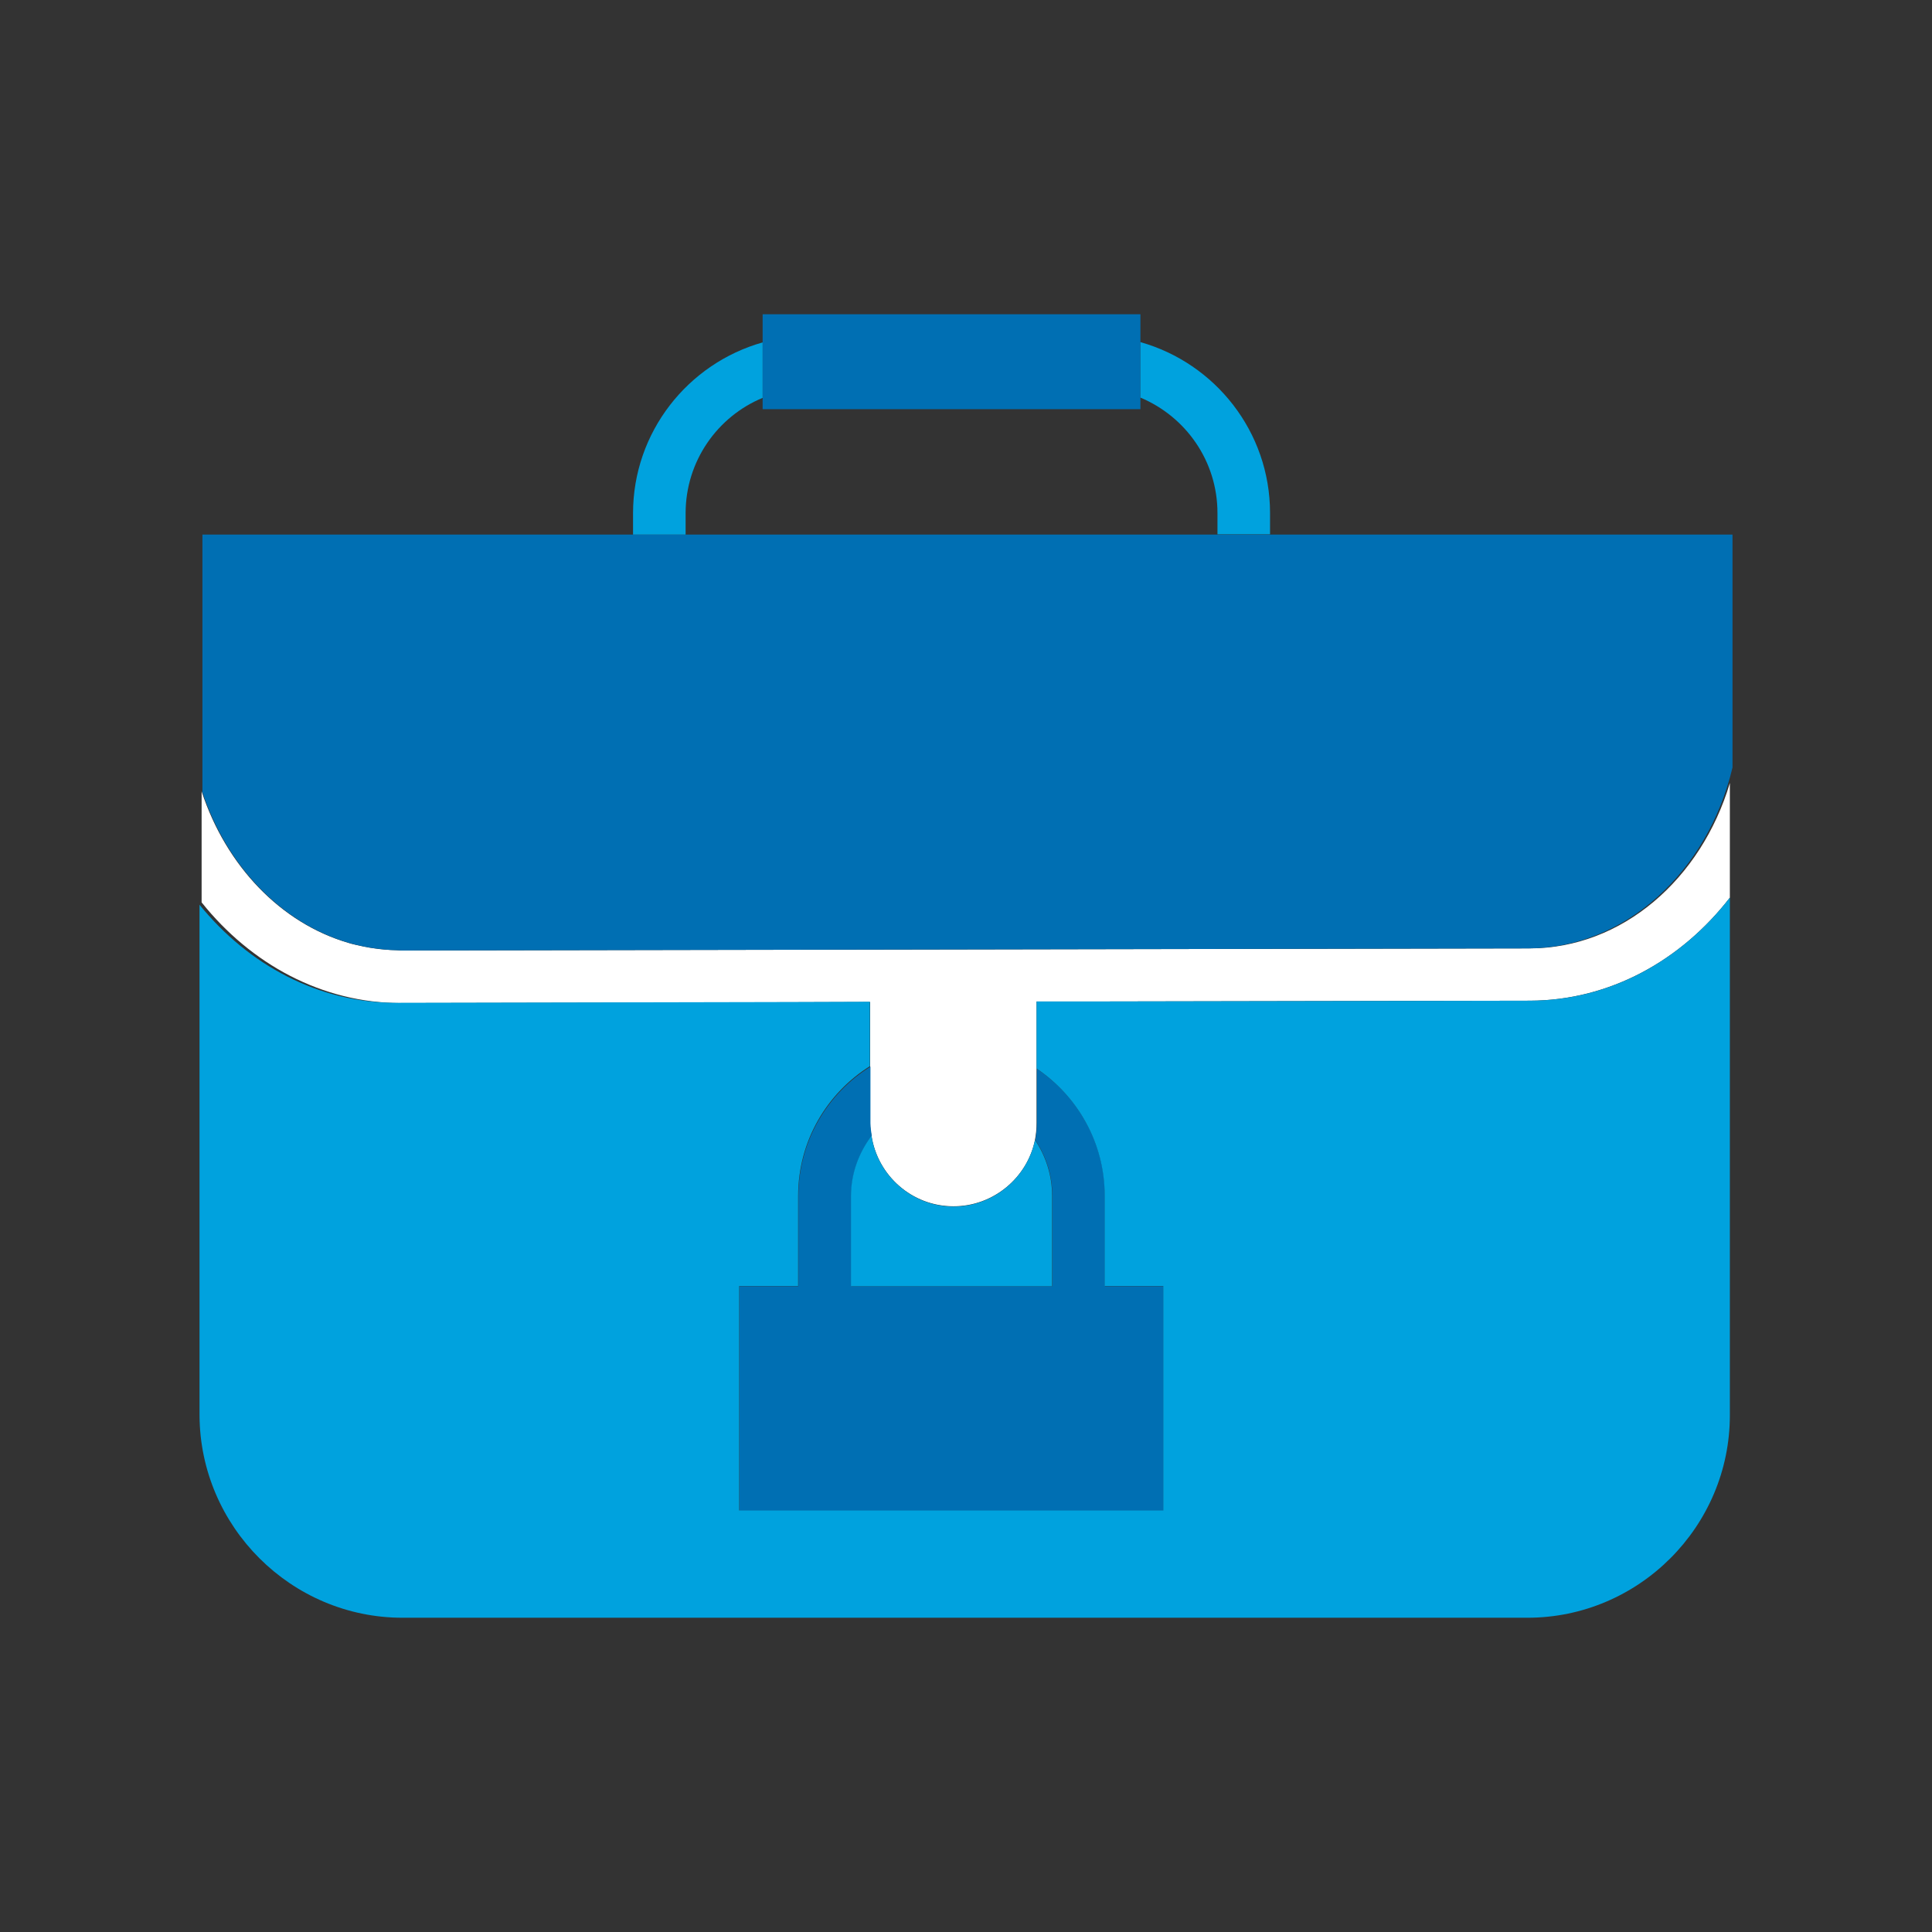
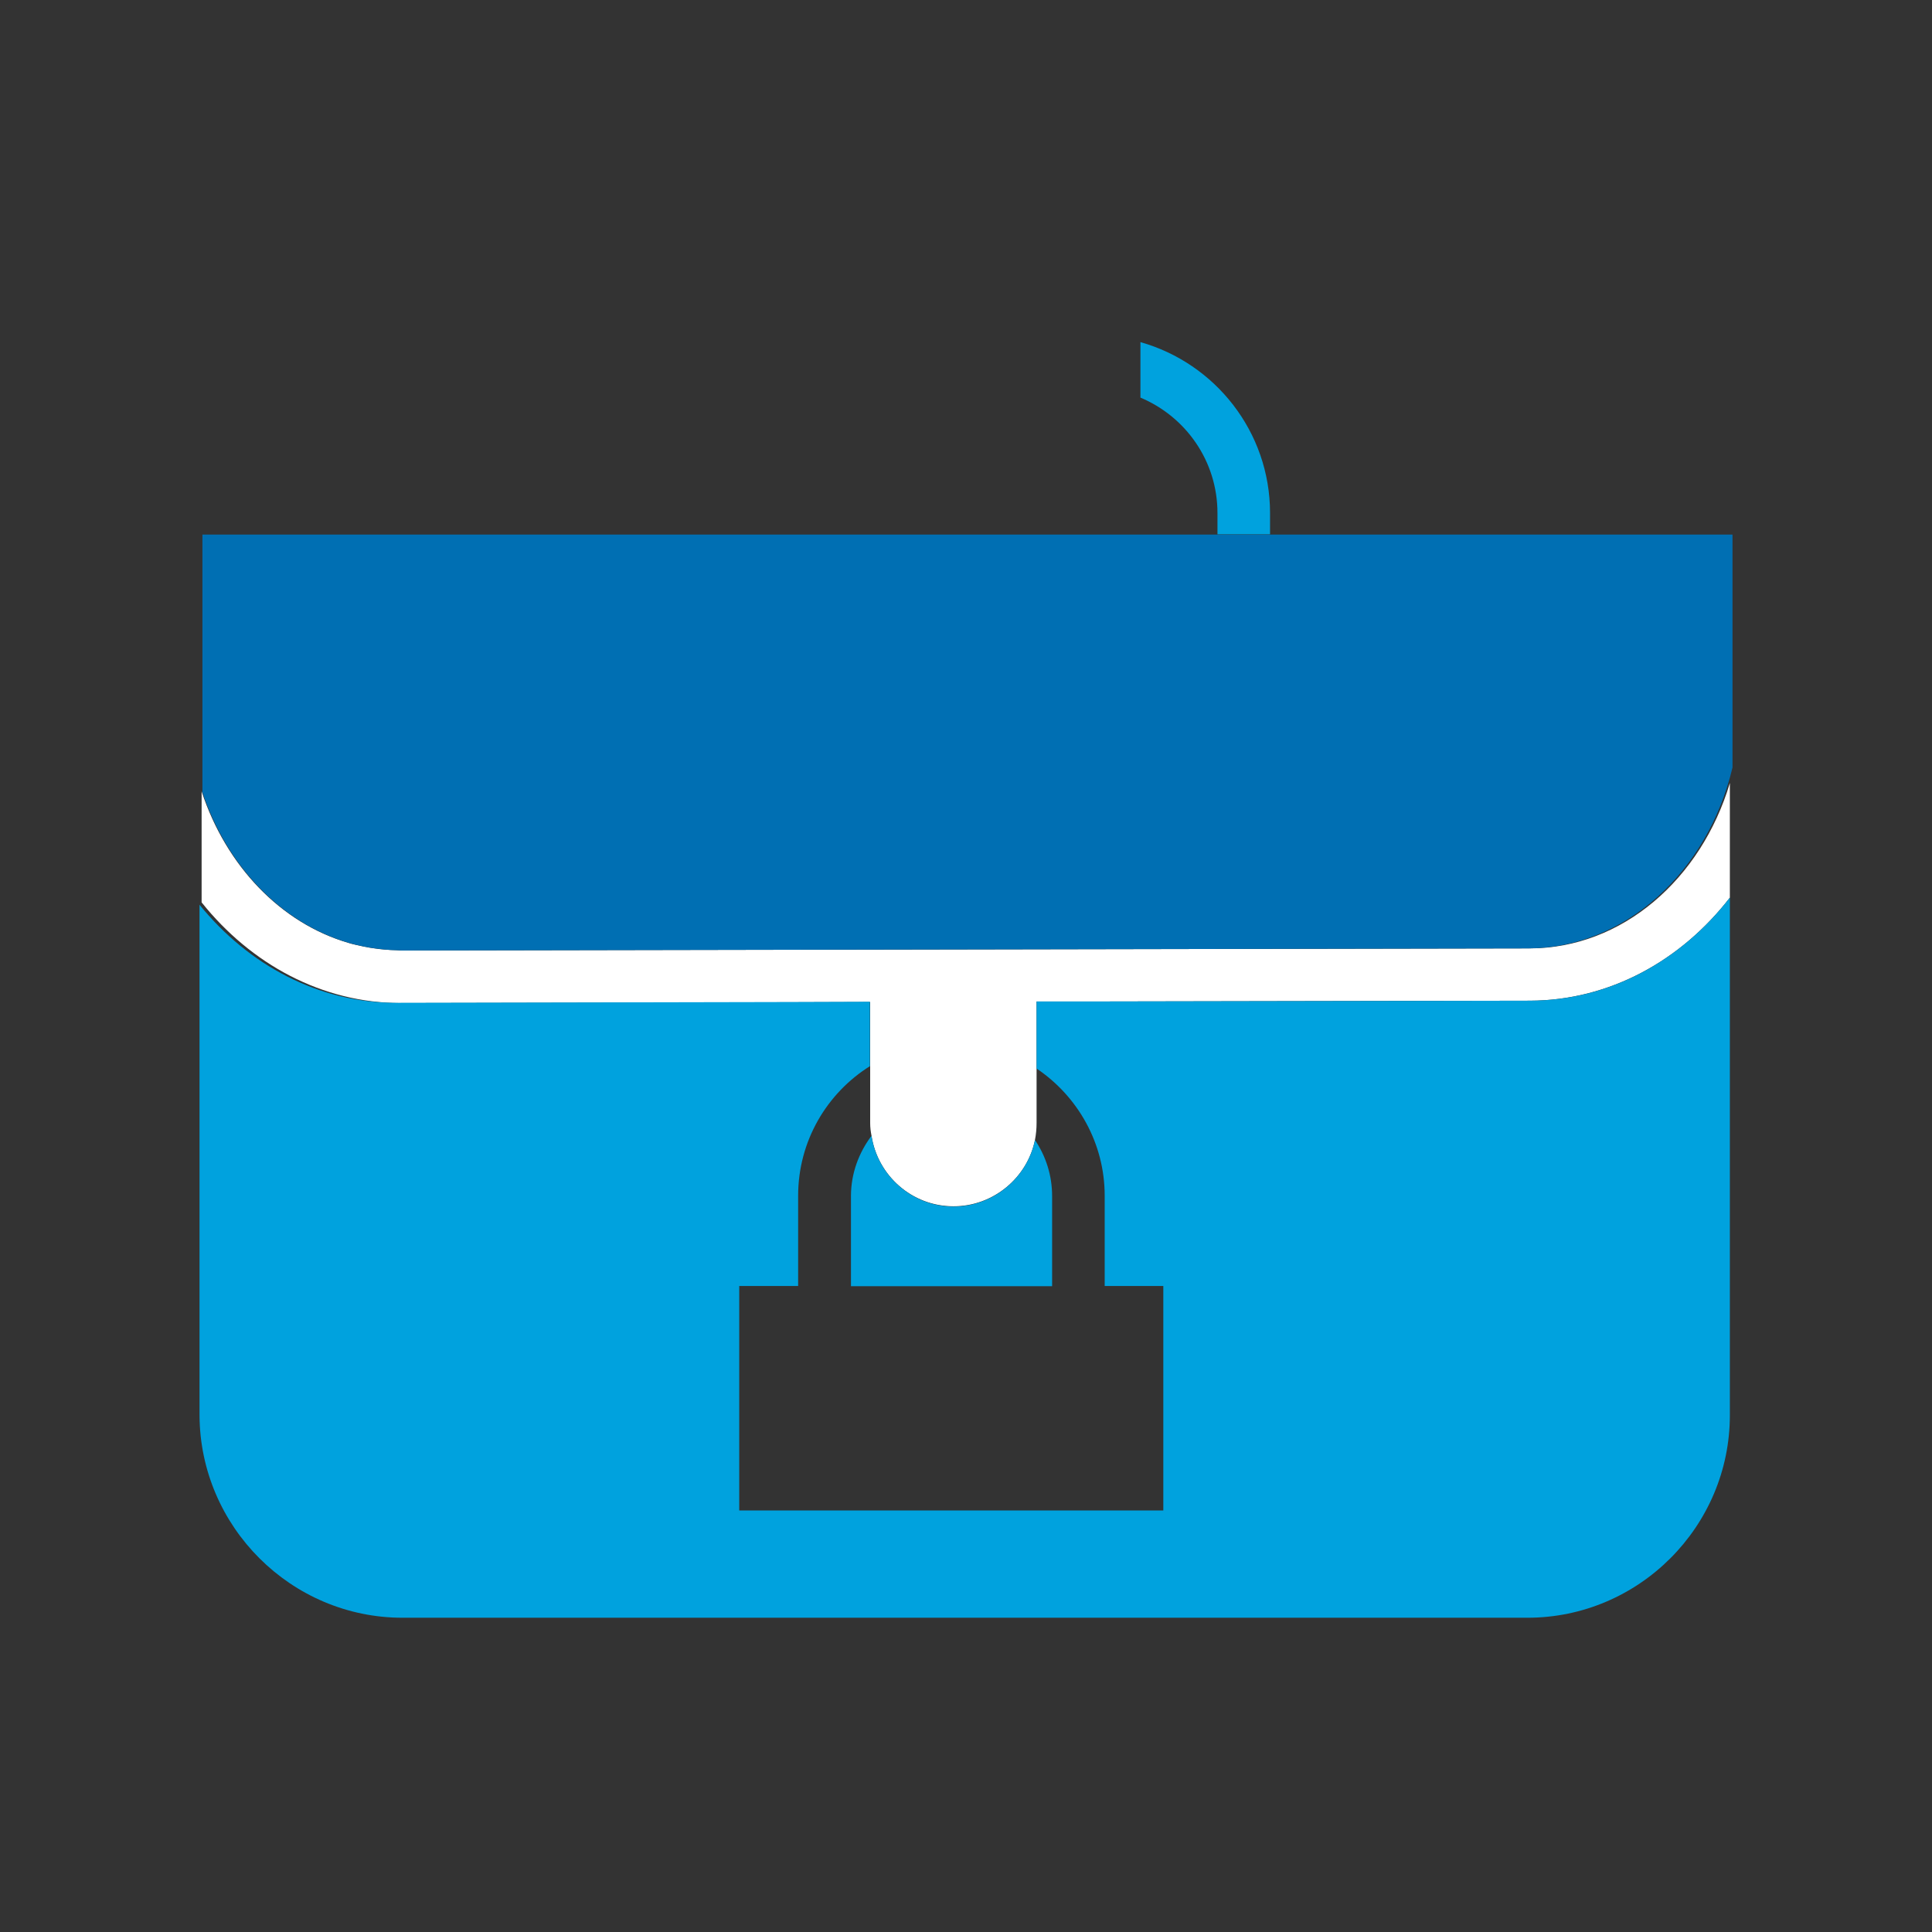
<svg xmlns="http://www.w3.org/2000/svg" width="70" height="70" viewBox="0 0 70 70" fill="none">
  <rect x="0" y="0" width="70" height="70" fill="#333333" stroke="none" />
  <path d="M14.534 36.343L28.642 36.314L31.528 36.305V38.639V40.696C31.528 40.849 31.547 41.001 31.576 41.144C31.795 42.592 33.042 43.706 34.547 43.706C35.995 43.706 37.224 42.668 37.5 41.296C37.538 41.096 37.557 40.896 37.557 40.687V38.715V36.286H39.767L55.427 36.257C58.323 36.248 60.914 34.8 62.676 32.523V32.342V28.37C61.638 31.847 58.78 34.362 55.418 34.362L14.525 34.438C14.477 34.438 14.43 34.428 14.373 34.428C14.077 34.419 13.782 34.4 13.496 34.352C13.287 34.324 13.077 34.276 12.868 34.228C12.782 34.209 12.706 34.19 12.62 34.162C10.172 33.447 8.191 31.371 7.305 28.675V28.913V32.695C9.095 34.933 11.667 36.343 14.534 36.343Z" fill="white" />
-   <path d="M28.928 43.335V46.602H26.794V54.737H42.158V46.602H40.034V43.335C40.034 41.42 39.053 39.725 37.567 38.724V40.696C37.567 40.906 37.548 41.106 37.51 41.306C37.901 41.887 38.129 42.582 38.129 43.335V46.602H30.842V43.335C30.842 42.516 31.128 41.763 31.585 41.154C31.566 41.001 31.538 40.858 31.538 40.706V38.648C29.975 39.62 28.928 41.353 28.928 43.335Z" fill="#006FB3" />
  <path d="M7.324 28.675C8.21 31.371 10.191 33.447 12.639 34.162C12.725 34.181 12.801 34.209 12.887 34.228C13.096 34.276 13.306 34.324 13.515 34.352C13.801 34.39 14.097 34.428 14.392 34.428C14.44 34.428 14.487 34.438 14.544 34.438L55.361 34.362C58.904 34.352 61.876 31.571 62.772 27.808V19.369H46.026H44.121H24.851H22.946H7.334V28.913V28.675H7.324Z" fill="#006FB3" />
-   <path d="M41.32 14.406V12.396V11.386H27.632V12.396V14.406V14.825H41.32V14.406Z" fill="#006FB3" />
  <path d="M14.582 58.614H55.342C59.38 58.614 62.676 55.308 62.676 51.279V32.523C60.914 34.8 58.323 36.257 55.427 36.257L39.767 36.286H37.557V38.715C39.044 39.715 40.025 41.411 40.025 43.325V46.593H42.149V54.727H26.784V46.593H28.918V43.325C28.918 41.344 29.956 39.61 31.518 38.629V36.295L28.632 36.305L14.373 36.334C11.543 36.343 9 34.962 7.229 32.781V51.279C7.248 55.318 10.553 58.614 14.582 58.614Z" fill="#00A2DE" />
  <path d="M30.832 46.602H38.12V43.335C38.12 42.582 37.891 41.887 37.5 41.306C37.215 42.678 35.995 43.716 34.547 43.716C33.042 43.716 31.795 42.592 31.576 41.153C31.118 41.763 30.832 42.516 30.832 43.335V46.602Z" fill="#00A2DE" />
-   <path d="M24.841 19.369V18.597C24.841 16.711 25.994 15.092 27.632 14.415V12.406C24.927 13.168 22.936 15.654 22.936 18.597V19.369H24.841Z" fill="#00A2DE" />
  <path d="M44.111 18.588V19.359H46.016V18.588C46.016 15.644 44.025 13.158 41.32 12.396V14.406C42.958 15.092 44.111 16.702 44.111 18.588Z" fill="#00A2DE" />
</svg>